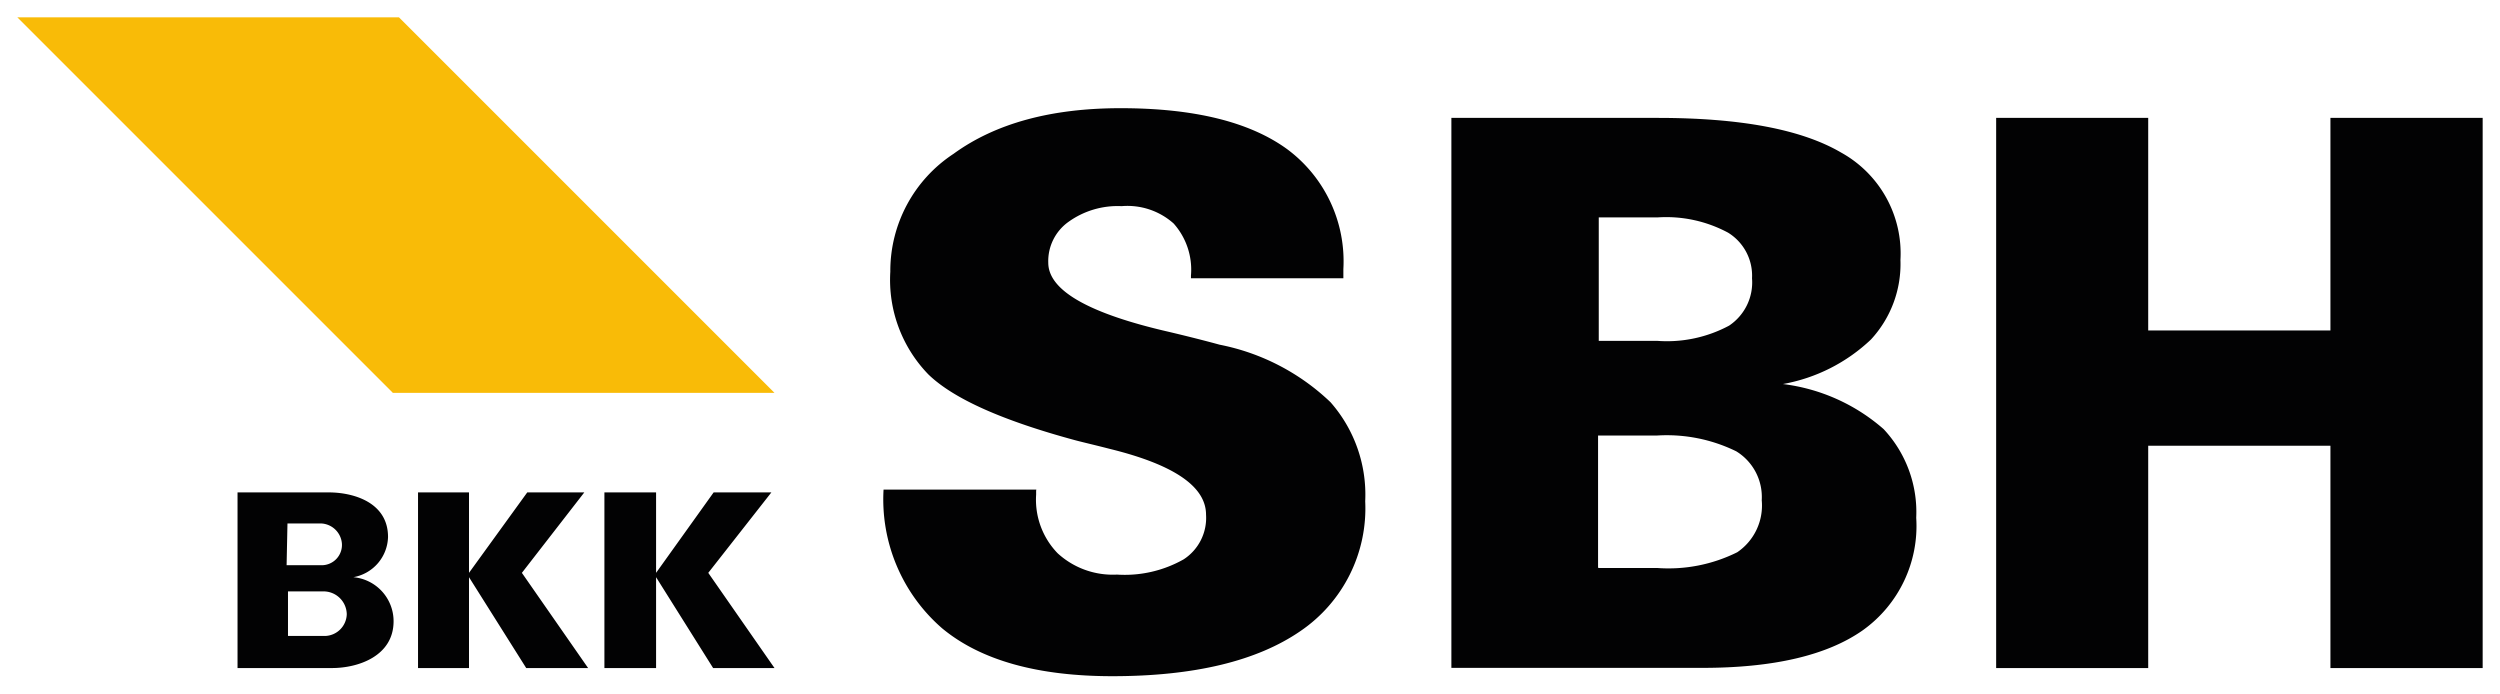
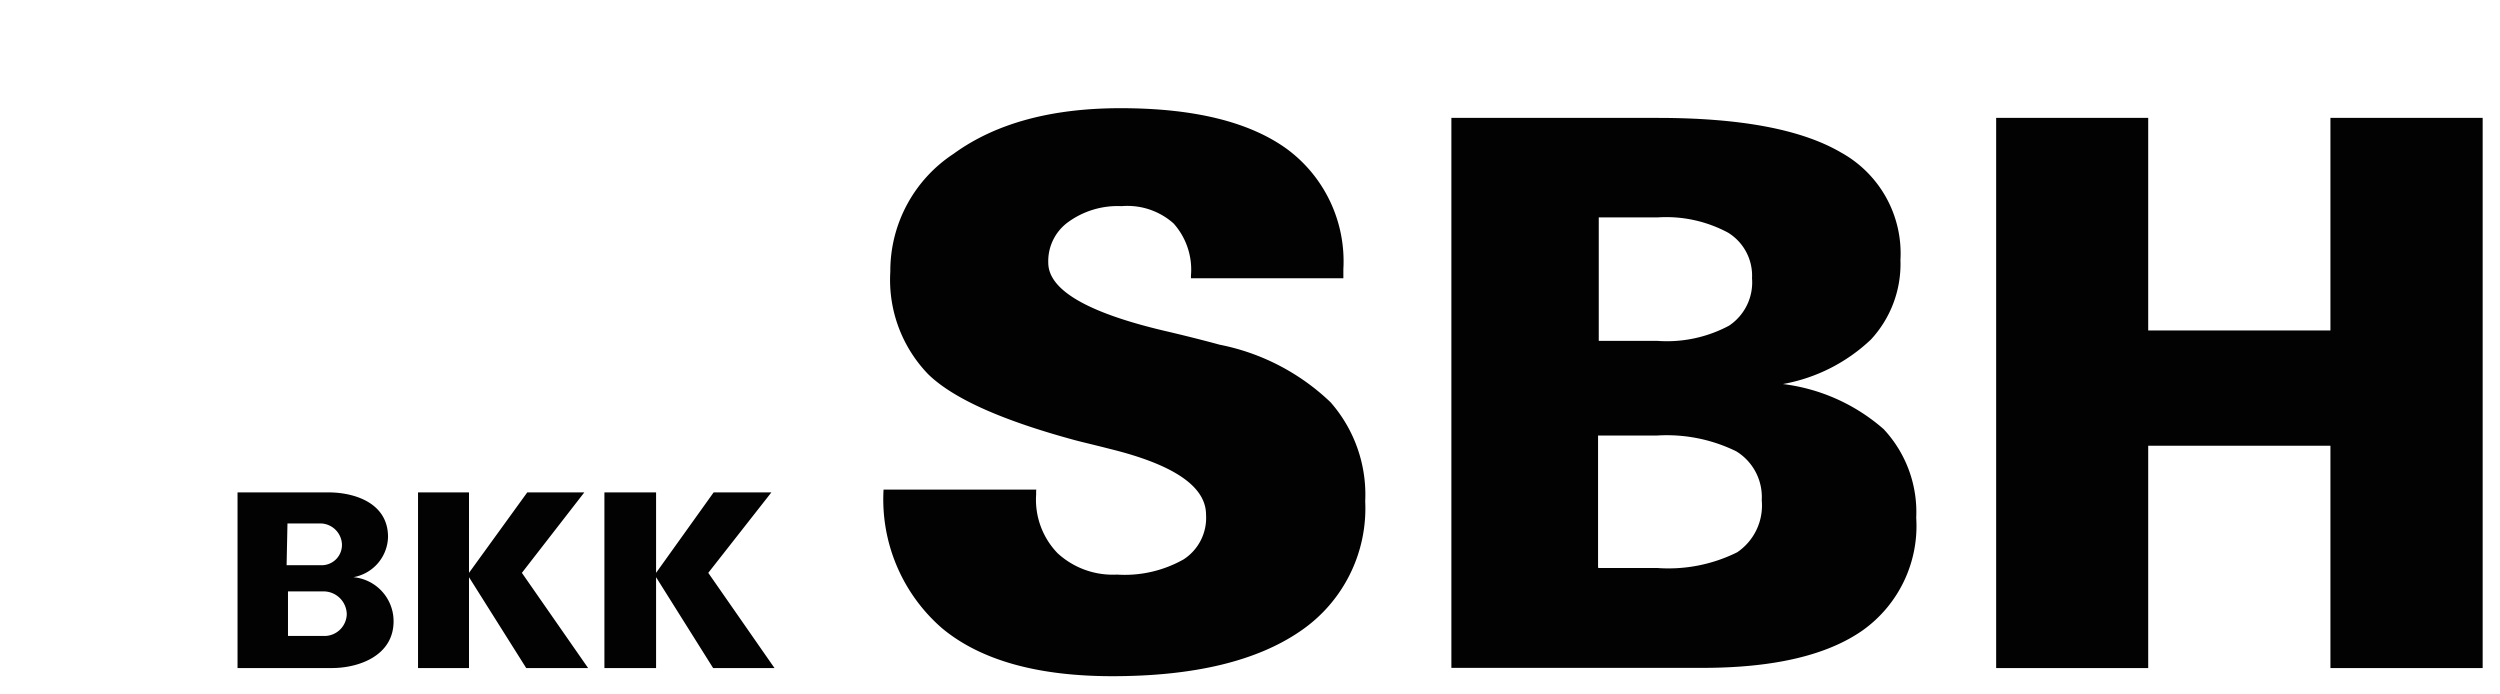
<svg xmlns="http://www.w3.org/2000/svg" id="Ebene_1" data-name="Ebene 1" viewBox="0 0 144.19 40">
  <defs>
    <style>.cls-1{fill:#020203}</style>
  </defs>
  <path class="cls-1" d="M59.76 28.31v.22A4.44 4.44 0 0 0 61 31.91a4.7 4.7 0 0 0 3.42 1.23 6.9 6.9 0 0 0 3.85-.88 2.85 2.85 0 0 0 1.29-2.57c0-1.63-1.85-2.89-5.55-3.8-.85-.22-1.51-.37-2-.5-4.17-1.13-7-2.38-8.46-3.79a7.83 7.83 0 0 1-2.2-5.93A8.08 8.08 0 0 1 55 8.87c2.42-1.76 5.64-2.63 9.63-2.63q6.34 0 9.59 2.35a8.05 8.05 0 0 1 3.26 6.93v.53h-8.79v-.16a4 4 0 0 0-1-3 4 4 0 0 0-3-1 4.86 4.86 0 0 0-3.07.91 2.78 2.78 0 0 0-1.16 2.35q0 2.4 7 4c1.22.29 2.19.54 2.88.73a12.83 12.83 0 0 1 6.4 3.32 8.07 8.07 0 0 1 2 5.71A8.56 8.56 0 0 1 75 36.4c-2.5 1.72-6.11 2.6-10.84 2.6-4.3 0-7.59-.91-9.82-2.76a9.84 9.84 0 0 1-3.38-8h8.81ZM92.21 32.76h3.38a8.89 8.89 0 0 0 4.61-.91 3.26 3.26 0 0 0 1.41-3 3.09 3.09 0 0 0-1.47-2.82 9.1 9.1 0 0 0-4.58-.91h-3.39v7.62Zm0-13.1h3.38a7.59 7.59 0 0 0 4.14-.88 3 3 0 0 0 1.32-2.73 2.91 2.91 0 0 0-1.38-2.63 7.54 7.54 0 0 0-4.08-.88h-3.38v7.12Zm-8.5 18.87V6.8h11.88c4.8 0 8.31.66 10.6 2a6.65 6.65 0 0 1 3.42 6.2 6.41 6.41 0 0 1-1.7 4.58 9.91 9.91 0 0 1-5.08 2.57 10.81 10.81 0 0 1 5.81 2.6 7 7 0 0 1 1.88 5.11 7.39 7.39 0 0 1-3.08 6.49q-3.1 2.18-9.31 2.17H83.71ZM123.9 25.71v12.82h-8.77V6.8h8.77v12.26h10.51V6.8h8.78v31.73h-8.78V25.71H123.9z" />
-   <path style="fill:#f9bb07" d="M1 1h22.01l21.66 21.66H22.66L1 1z" />
  <path class="cls-1" d="M33.7 28.4h-3.29l-3.36 4.64V28.4h-2.94v10.13h2.94v-5.24l3.3 5.24h3.57l-3.82-5.49 3.6-4.64zM40.85 33.04l3.64-4.64h-3.33l-3.32 4.64V28.4h-2.98v10.13h2.98v-5.24l3.29 5.24h3.54l-3.82-5.49zM18.75 36.68h-2.14v-2.57h2A1.34 1.34 0 0 1 20 35.43a1.29 1.29 0 0 1-1.25 1.25m-2.17-6.49h1.92a1.26 1.26 0 0 1 1.22 1.16 1.17 1.17 0 0 1-1.19 1.25h-2Zm3.8 3.1a2.42 2.42 0 0 0 2-2.32c0-2-2-2.57-3.42-2.57H13.7v10.13h5.45c1.51 0 3.55-.69 3.55-2.7a2.55 2.55 0 0 0-2.32-2.54" />
</svg>